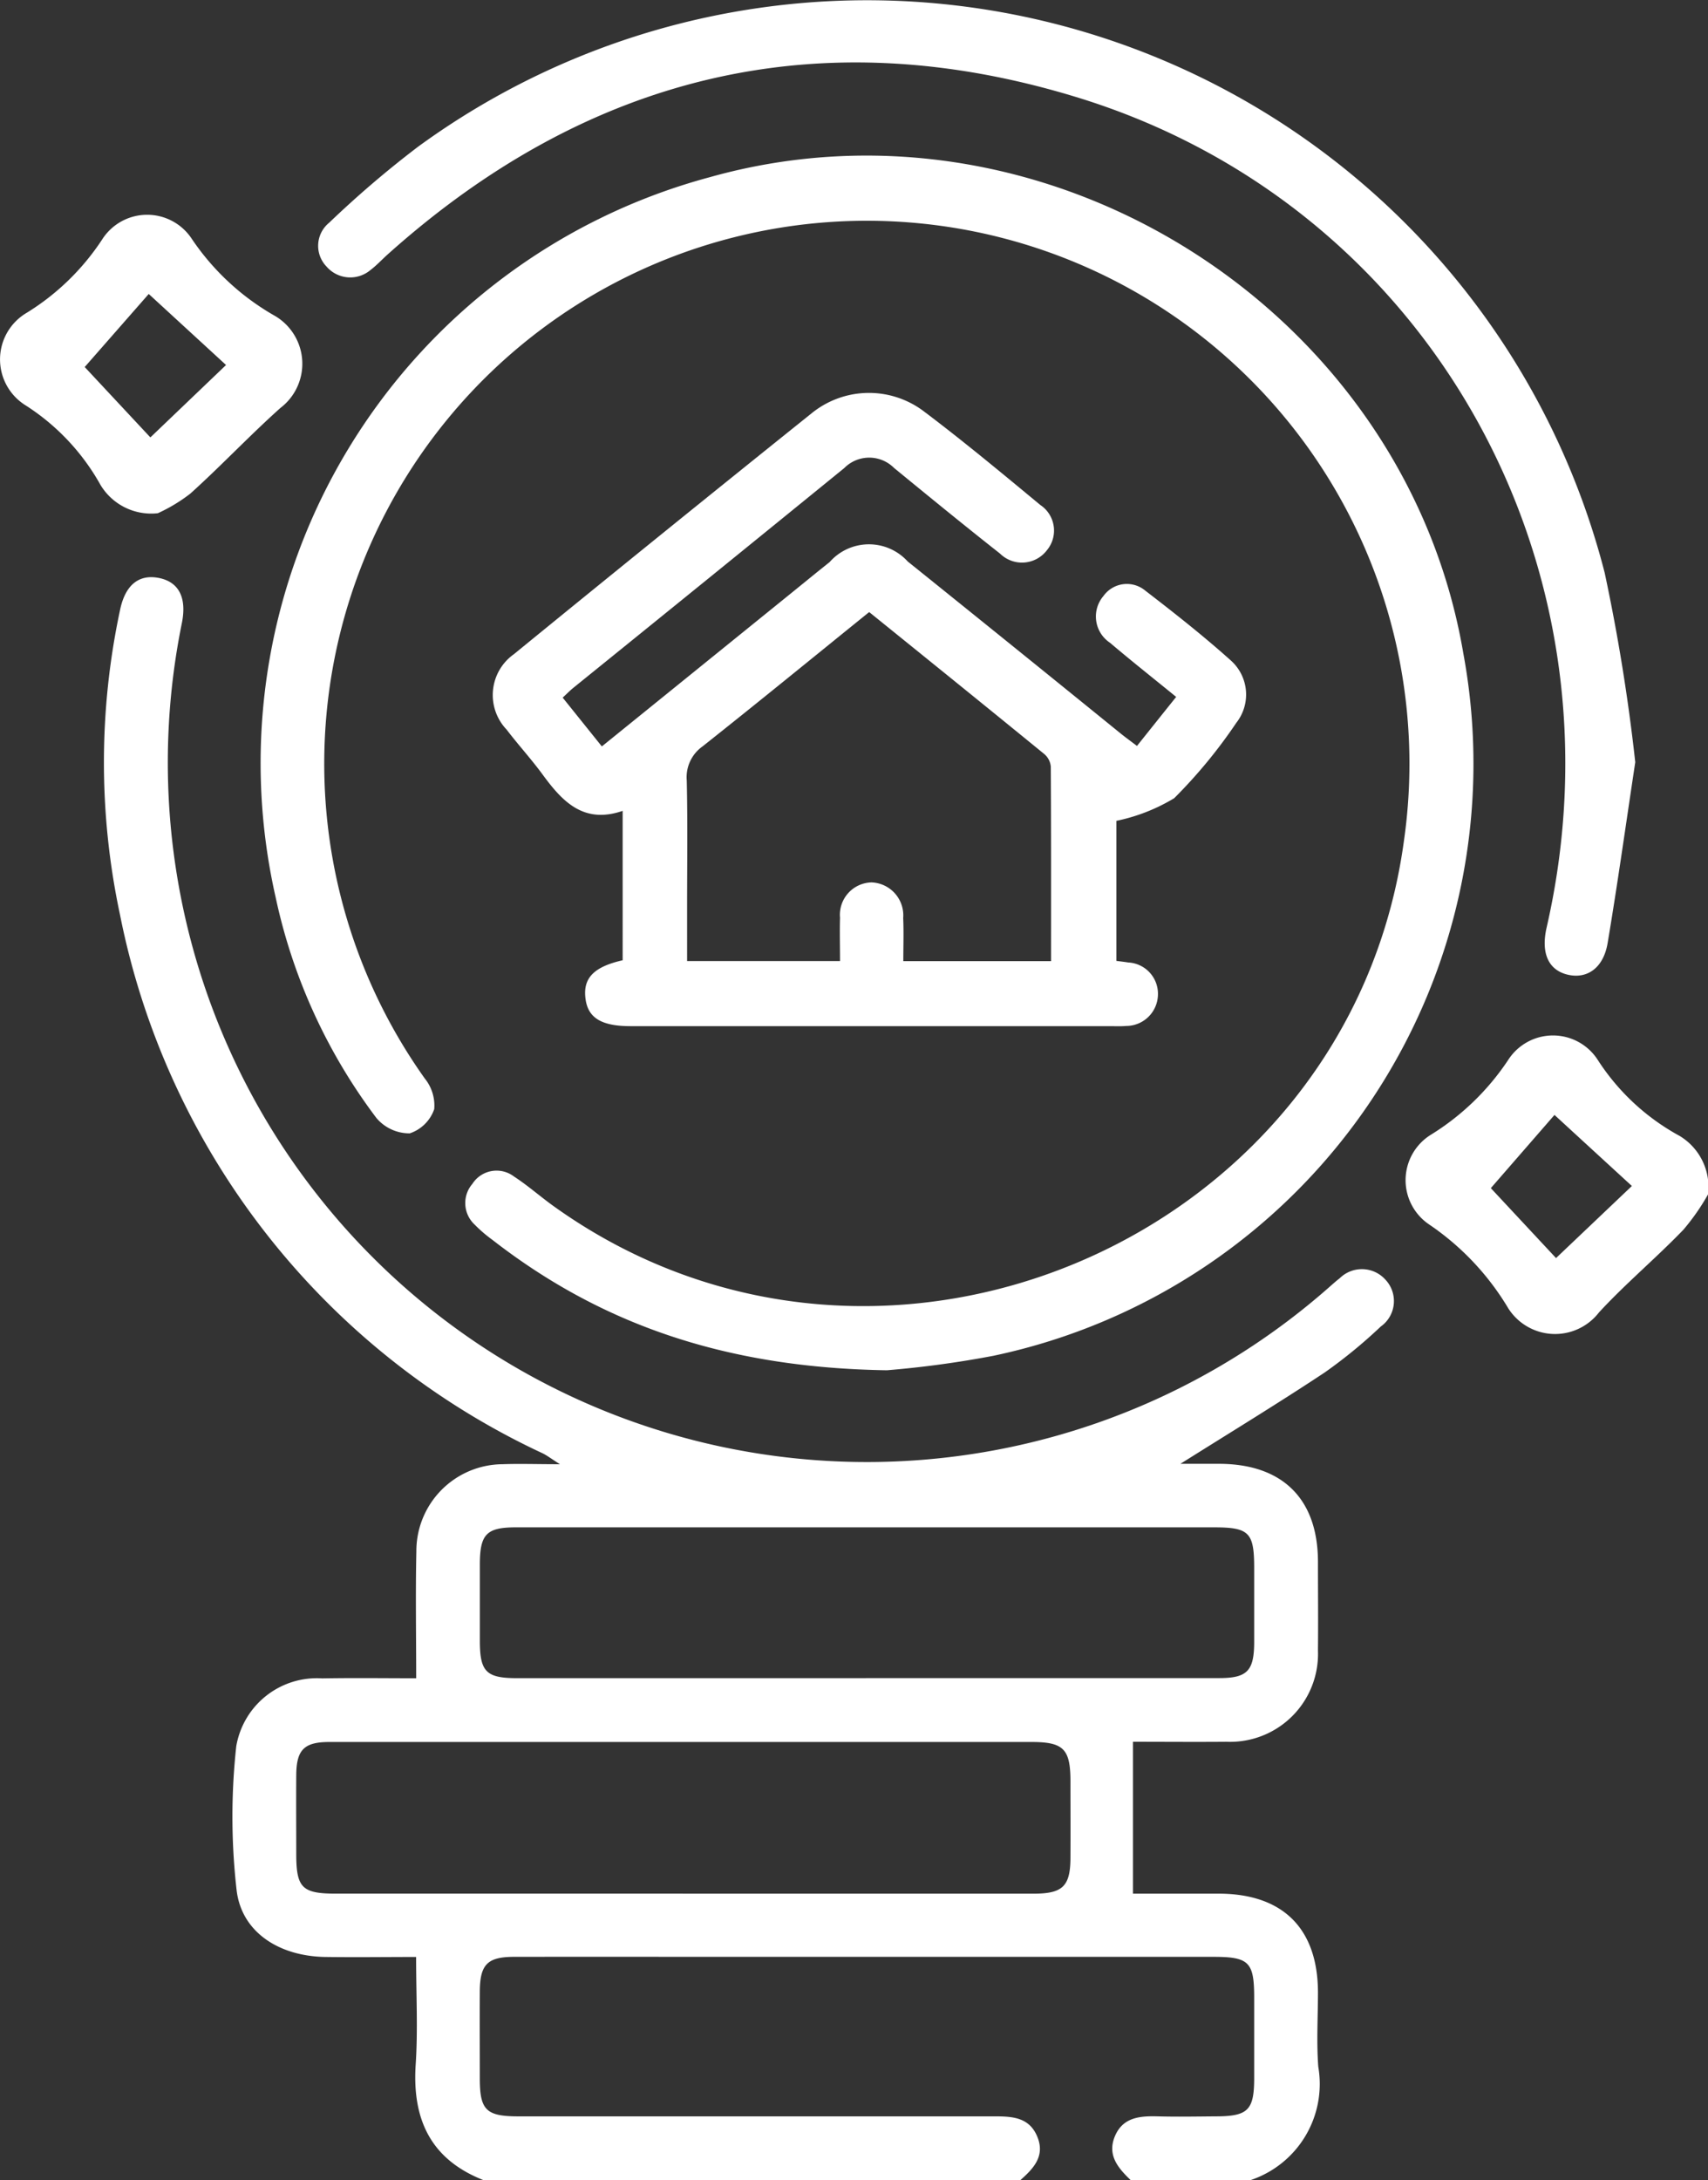
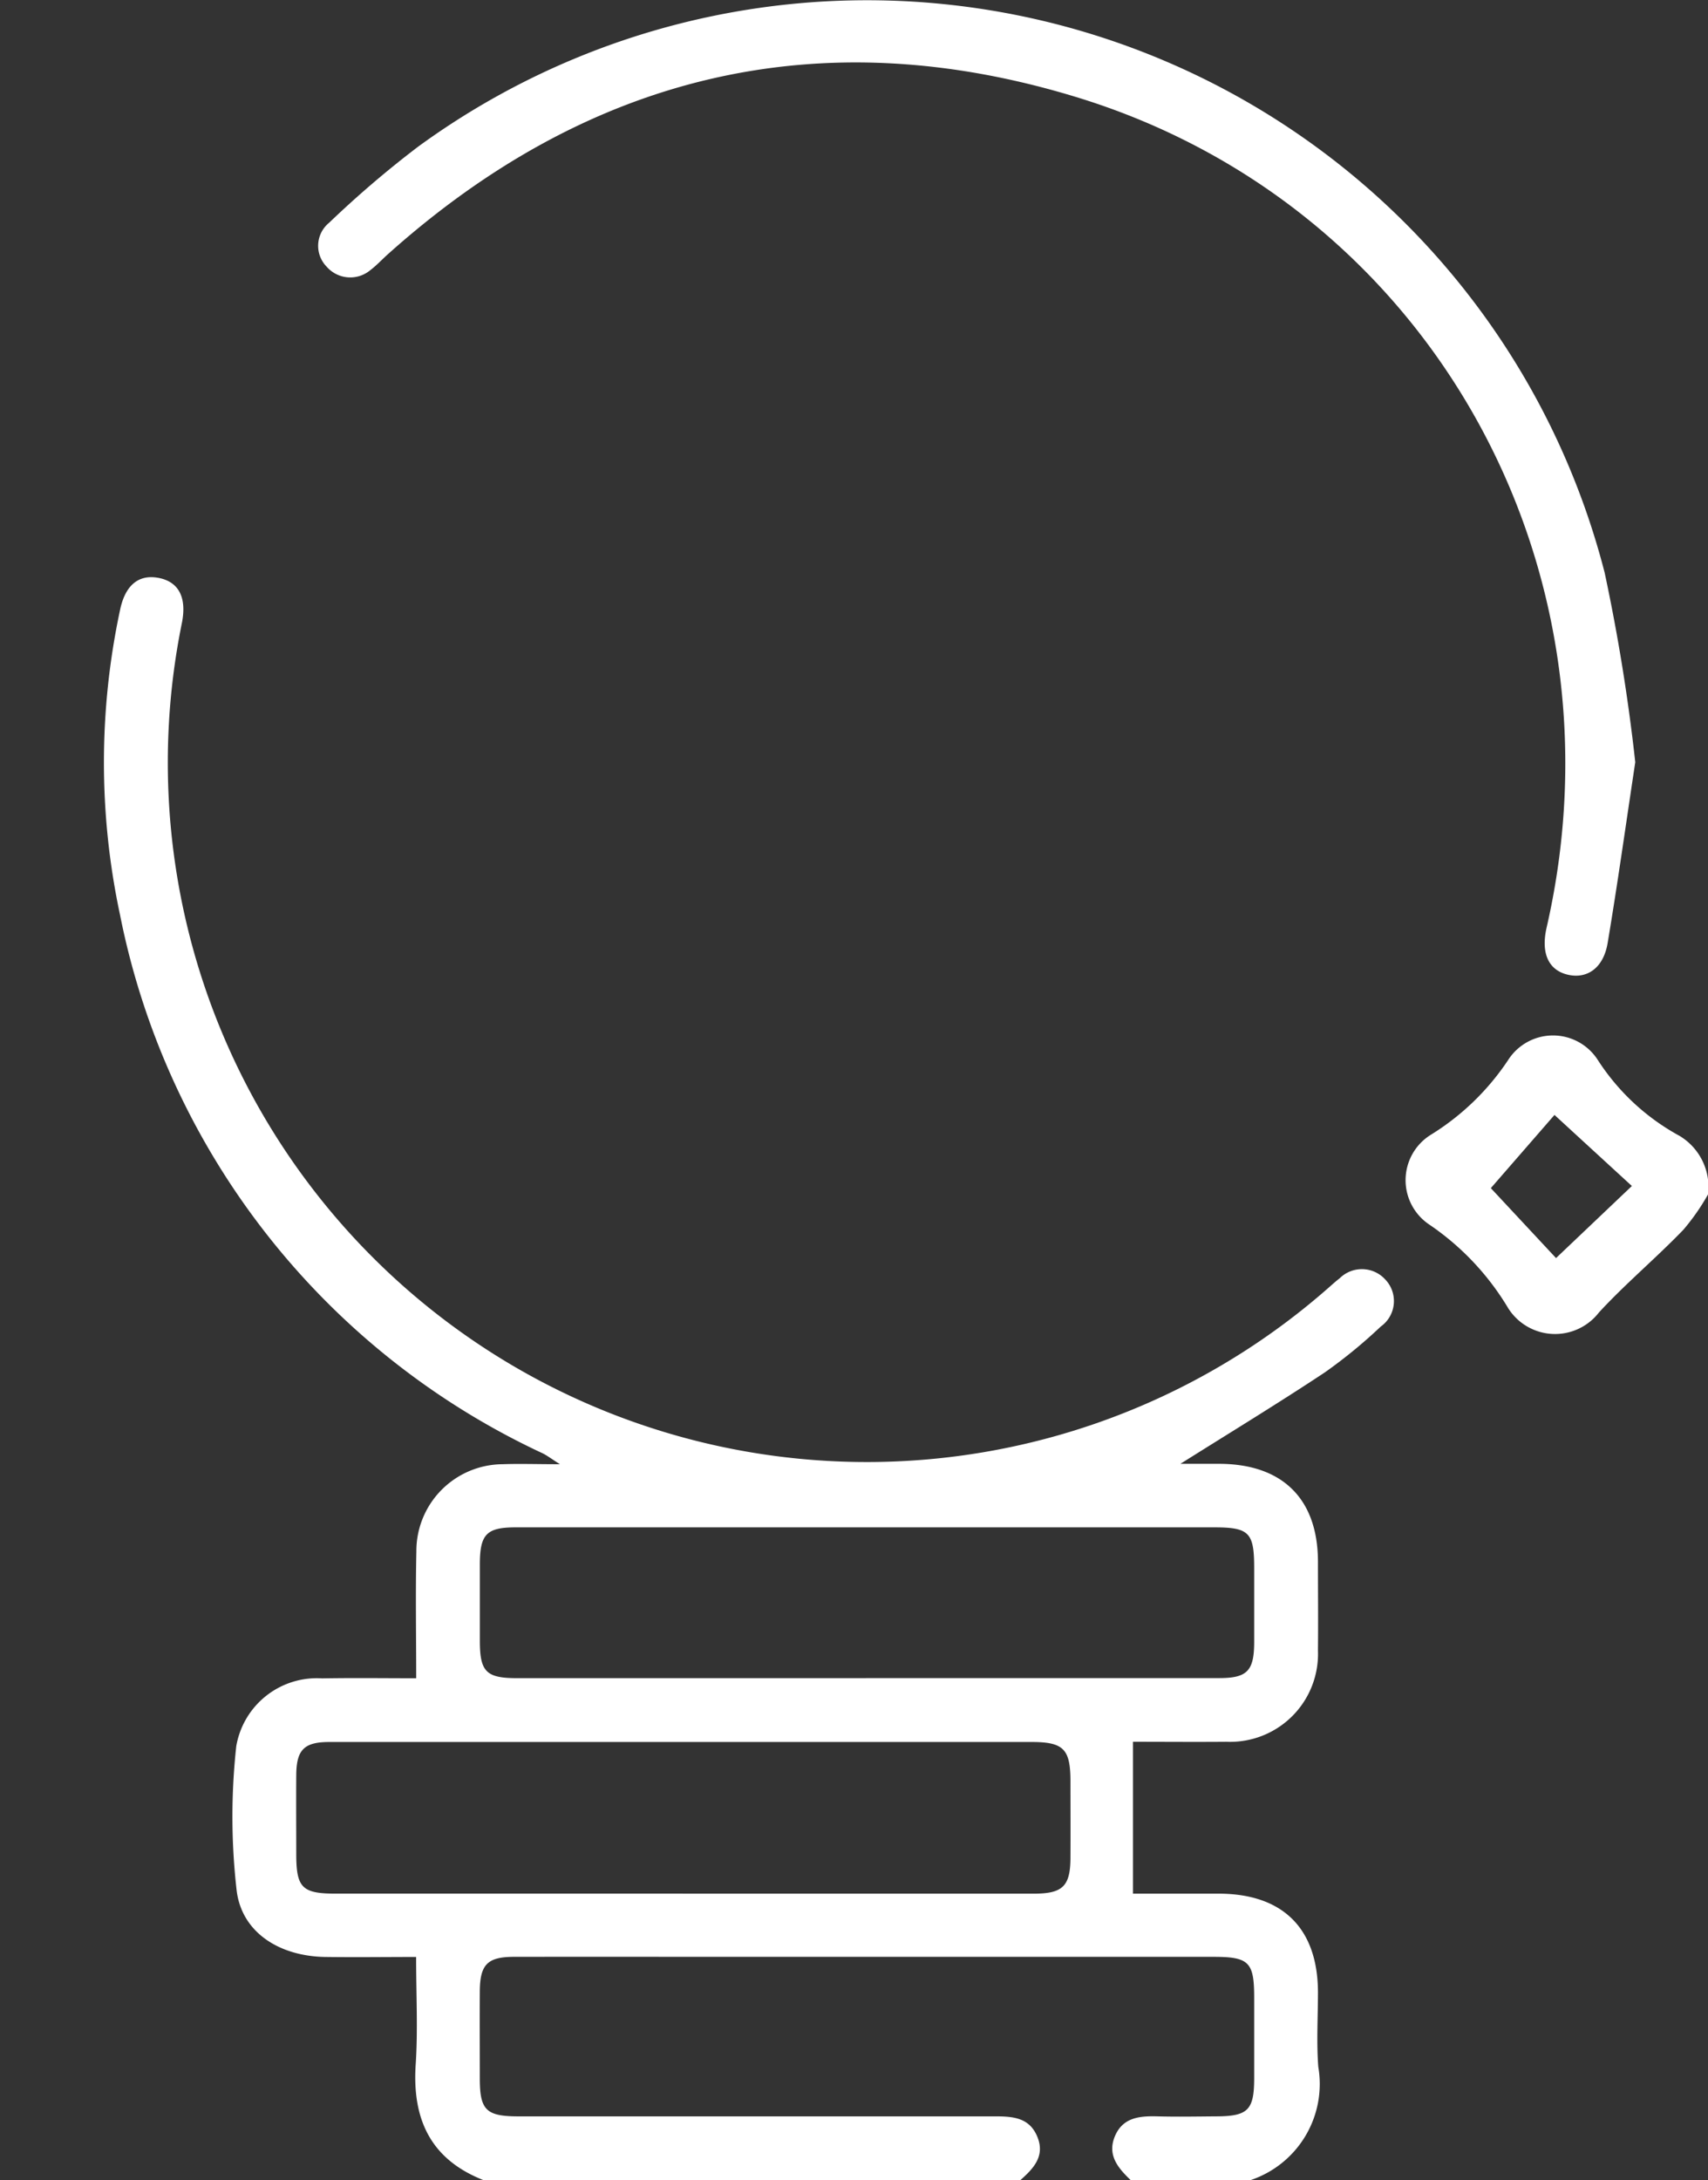
<svg xmlns="http://www.w3.org/2000/svg" id="Grupo_2564" data-name="Grupo 2564" width="69.762" height="89" viewBox="0 0 69.762 89">
  <rect x="0" y="0" width="69.762" height="89" fill="#333333" stroke="none" />
  <defs>
    <clipPath id="clip-path">
      <rect id="Rectángulo_496" data-name="Rectángulo 496" width="69.762" height="89" fill="none" />
    </clipPath>
  </defs>
  <g id="Grupo_2563" data-name="Grupo 2563" clip-path="url(#clip-path)">
    <path id="Trazado_13558" data-name="Trazado 13558" d="M19.763,89c-2.172-.846-2.933-2.486-2.784-4.731.093-1.409.017-2.83.017-4.385-1.187,0-2.45.017-3.713,0-1.888-.031-3.418-1.012-3.619-2.728a26.47,26.47,0,0,1-.014-5.875,3.34,3.34,0,0,1,3.507-2.769c1.3-.023,2.6-.005,3.842-.005,0-1.778-.03-3.477.007-5.175a3.545,3.545,0,0,1,3.523-3.562c.693-.025,1.388,0,2.341,0-.365-.232-.524-.354-.7-.442A30.886,30.886,0,0,1,4.9,37.333a29.746,29.746,0,0,1,0-12.417c.209-1.03.763-1.479,1.571-1.327s1.162.769.964,1.812A28.551,28.551,0,0,0,54.316,52.52c.131-.114.259-.232.4-.338a1.291,1.291,0,0,1,1.866.049,1.275,1.275,0,0,1-.187,1.92,20.432,20.432,0,0,1-2.282,1.87c-1.921,1.272-3.891,2.47-5.9,3.733.523,0,1.071,0,1.618,0,2.56.017,3.989,1.437,4,3.975,0,1.216.013,2.433,0,3.649A3.589,3.589,0,0,1,50.1,71.1c-1.271.011-2.542,0-3.824,0V77.3c1.166,0,2.344,0,3.522,0,2.607.01,4.027,1.429,4.033,4.025,0,1.014-.063,2.032.013,3.04A4.137,4.137,0,0,1,51.057,89H46.189c-.515-.492-.978-1.023-.651-1.8s1.026-.829,1.754-.809c.781.021,1.564.006,2.345,0,1.334,0,1.586-.247,1.589-1.549q0-1.65,0-3.3c0-1.447-.21-1.662-1.654-1.663q-9.292,0-18.587,0c-3.329,0-6.659-.005-9.988,0-1.091,0-1.39.316-1.4,1.4-.007,1.187,0,2.374,0,3.561,0,1.3.26,1.551,1.588,1.551q9.729,0,19.456,0c.729,0,1.409.045,1.731.84S42.2,88.53,41.669,89Zm8.116-11.7q7.172,0,14.343,0c1.194,0,1.5-.309,1.5-1.489.006-1.043,0-2.086,0-3.129-.005-1.289-.29-1.573-1.588-1.573q-9.169,0-18.34,0-5.172,0-10.344,0c-1.032,0-1.342.321-1.35,1.351-.008,1.072,0,2.143,0,3.215,0,1.382.235,1.623,1.608,1.624q7.084,0,14.168,0M35.373,68.5q7.213,0,14.427,0c1.138,0,1.42-.293,1.426-1.446,0-1.014,0-2.028,0-3.042,0-1.456-.2-1.665-1.649-1.665q-8.822,0-17.643,0-5.432,0-10.864,0c-1.2,0-1.467.282-1.471,1.5q0,1.564,0,3.129c0,1.267.259,1.527,1.52,1.527q7.128,0,14.254,0" fill="#fff" />
-     <path id="Trazado_13559" data-name="Trazado 13559" d="M36.224,55.935c-6.5-.1-11.617-1.829-16.117-5.327a5.668,5.668,0,0,1-.723-.622,1.2,1.2,0,0,1-.09-1.66,1.174,1.174,0,0,1,1.7-.3c.581.377,1.1.844,1.669,1.246C36.038,58.8,55.143,50.557,57.344,34.313A22.162,22.162,0,1,0,17.35,44.025a1.753,1.753,0,0,1,.386,1.249,1.586,1.586,0,0,1-1,.99,1.765,1.765,0,0,1-1.361-.626,22.888,22.888,0,0,1-4.116-9.007,24.763,24.763,0,0,1,17.738-29.4c13.734-3.858,28.385,5.4,30.771,19.438A24.7,24.7,0,0,1,40.574,55.344a41.407,41.407,0,0,1-4.35.591" fill="#fff" />
-     <path id="Trazado_13560" data-name="Trazado 13560" d="M46.44,30.448c.534-.667,1.038-1.3,1.6-2-.93-.758-1.831-1.47-2.706-2.212a1.287,1.287,0,0,1-.265-1.906,1.175,1.175,0,0,1,1.709-.22c1.193.917,2.378,1.85,3.5,2.856a1.863,1.863,0,0,1,.217,2.541,20.591,20.591,0,0,1-2.536,3.076,7.487,7.487,0,0,1-2.36.924v5.717c.158.021.322.039.484.065a1.279,1.279,0,0,1,1.212,1.33A1.3,1.3,0,0,1,46,41.88c-.23.02-.463.008-.695.008H25.752c-1.2,0-1.749-.345-1.84-1.142-.1-.823.346-1.281,1.52-1.548V33.1c-1.6.55-2.466-.387-3.273-1.488-.462-.63-.993-1.208-1.467-1.83a2.042,2.042,0,0,1,.294-3.075q6.058-4.943,12.158-9.832a3.716,3.716,0,0,1,4.608-.07c1.617,1.219,3.177,2.516,4.738,3.808a1.254,1.254,0,0,1,.274,1.843,1.279,1.279,0,0,1-1.92.141c-1.456-1.146-2.891-2.319-4.325-3.493a1.433,1.433,0,0,0-2.033,0Q28.96,23.6,23.418,28.077c-.133.108-.253.231-.436.4l1.6,1.992,7.682-6.214c.54-.437,1.077-.878,1.621-1.31a2.139,2.139,0,0,1,3.19-.025q4.368,3.509,8.719,7.039c.2.16.406.309.643.489m-3.507,8.786c0-2.684.005-5.313-.011-7.941a.76.76,0,0,0-.261-.508c-2.372-1.937-4.756-3.861-7.157-5.8-2.3,1.858-4.539,3.689-6.808,5.485a1.543,1.543,0,0,0-.643,1.393c.04,1.737.014,3.475.014,5.212V39.23H34.31c0-.623-.016-1.2,0-1.768A1.323,1.323,0,0,1,35.6,36.02a1.347,1.347,0,0,1,1.29,1.455c.026.57.005,1.142.005,1.759Z" fill="#fff" />
    <path id="Trazado_13561" data-name="Trazado 13561" d="M66.791,31.114c-.383,2.533-.722,4.962-1.128,7.38-.169,1.008-.82,1.467-1.6,1.3-.812-.175-1.135-.875-.892-1.933C66.557,23.089,58.4,8.425,44.064,3.995c-10.53-3.251-20-.976-28.226,6.387-.237.212-.454.45-.707.641a1.279,1.279,0,0,1-1.793-.141,1.215,1.215,0,0,1,.107-1.791,41.861,41.861,0,0,1,3.628-3.1A31.107,31.107,0,0,1,65.541,23.378a77.658,77.658,0,0,1,1.25,7.736" fill="#fff" />
-     <path id="Trazado_13562" data-name="Trazado 13562" d="M6.443,20.95A2.417,2.417,0,0,1,4.1,19.787a9.129,9.129,0,0,0-3.057-3.242,2.206,2.206,0,0,1,.046-3.775A9.886,9.886,0,0,0,4.166,9.785a2.181,2.181,0,0,1,3.672-.028,10.107,10.107,0,0,0,3.4,3.143,2.266,2.266,0,0,1,.219,3.75c-1.263,1.128-2.426,2.368-3.684,3.5a6.687,6.687,0,0,1-1.326.8m-.3-3.1L9.233,14.9,6.075,12,3.46,14.982l2.68,2.871" fill="#fff" />
    <path id="Trazado_13563" data-name="Trazado 13563" d="M69.762,48.758A9.1,9.1,0,0,1,68.755,50.2c-1.115,1.156-2.358,2.195-3.447,3.375a2.266,2.266,0,0,1-3.7-.163,10.836,10.836,0,0,0-3.238-3.43,2.181,2.181,0,0,1,.087-3.67A10.253,10.253,0,0,0,61.6,43.269a2.174,2.174,0,0,1,3.668.011A9.207,9.207,0,0,0,68.6,46.367a2.436,2.436,0,0,1,1.163,2.391m-3.111-.346c-1.084-.994-2.191-2.009-3.16-2.9l-2.6,2.988,2.663,2.855c1.008-.956,2.084-1.979,3.1-2.944" fill="#fff" />
  </g>
</svg>